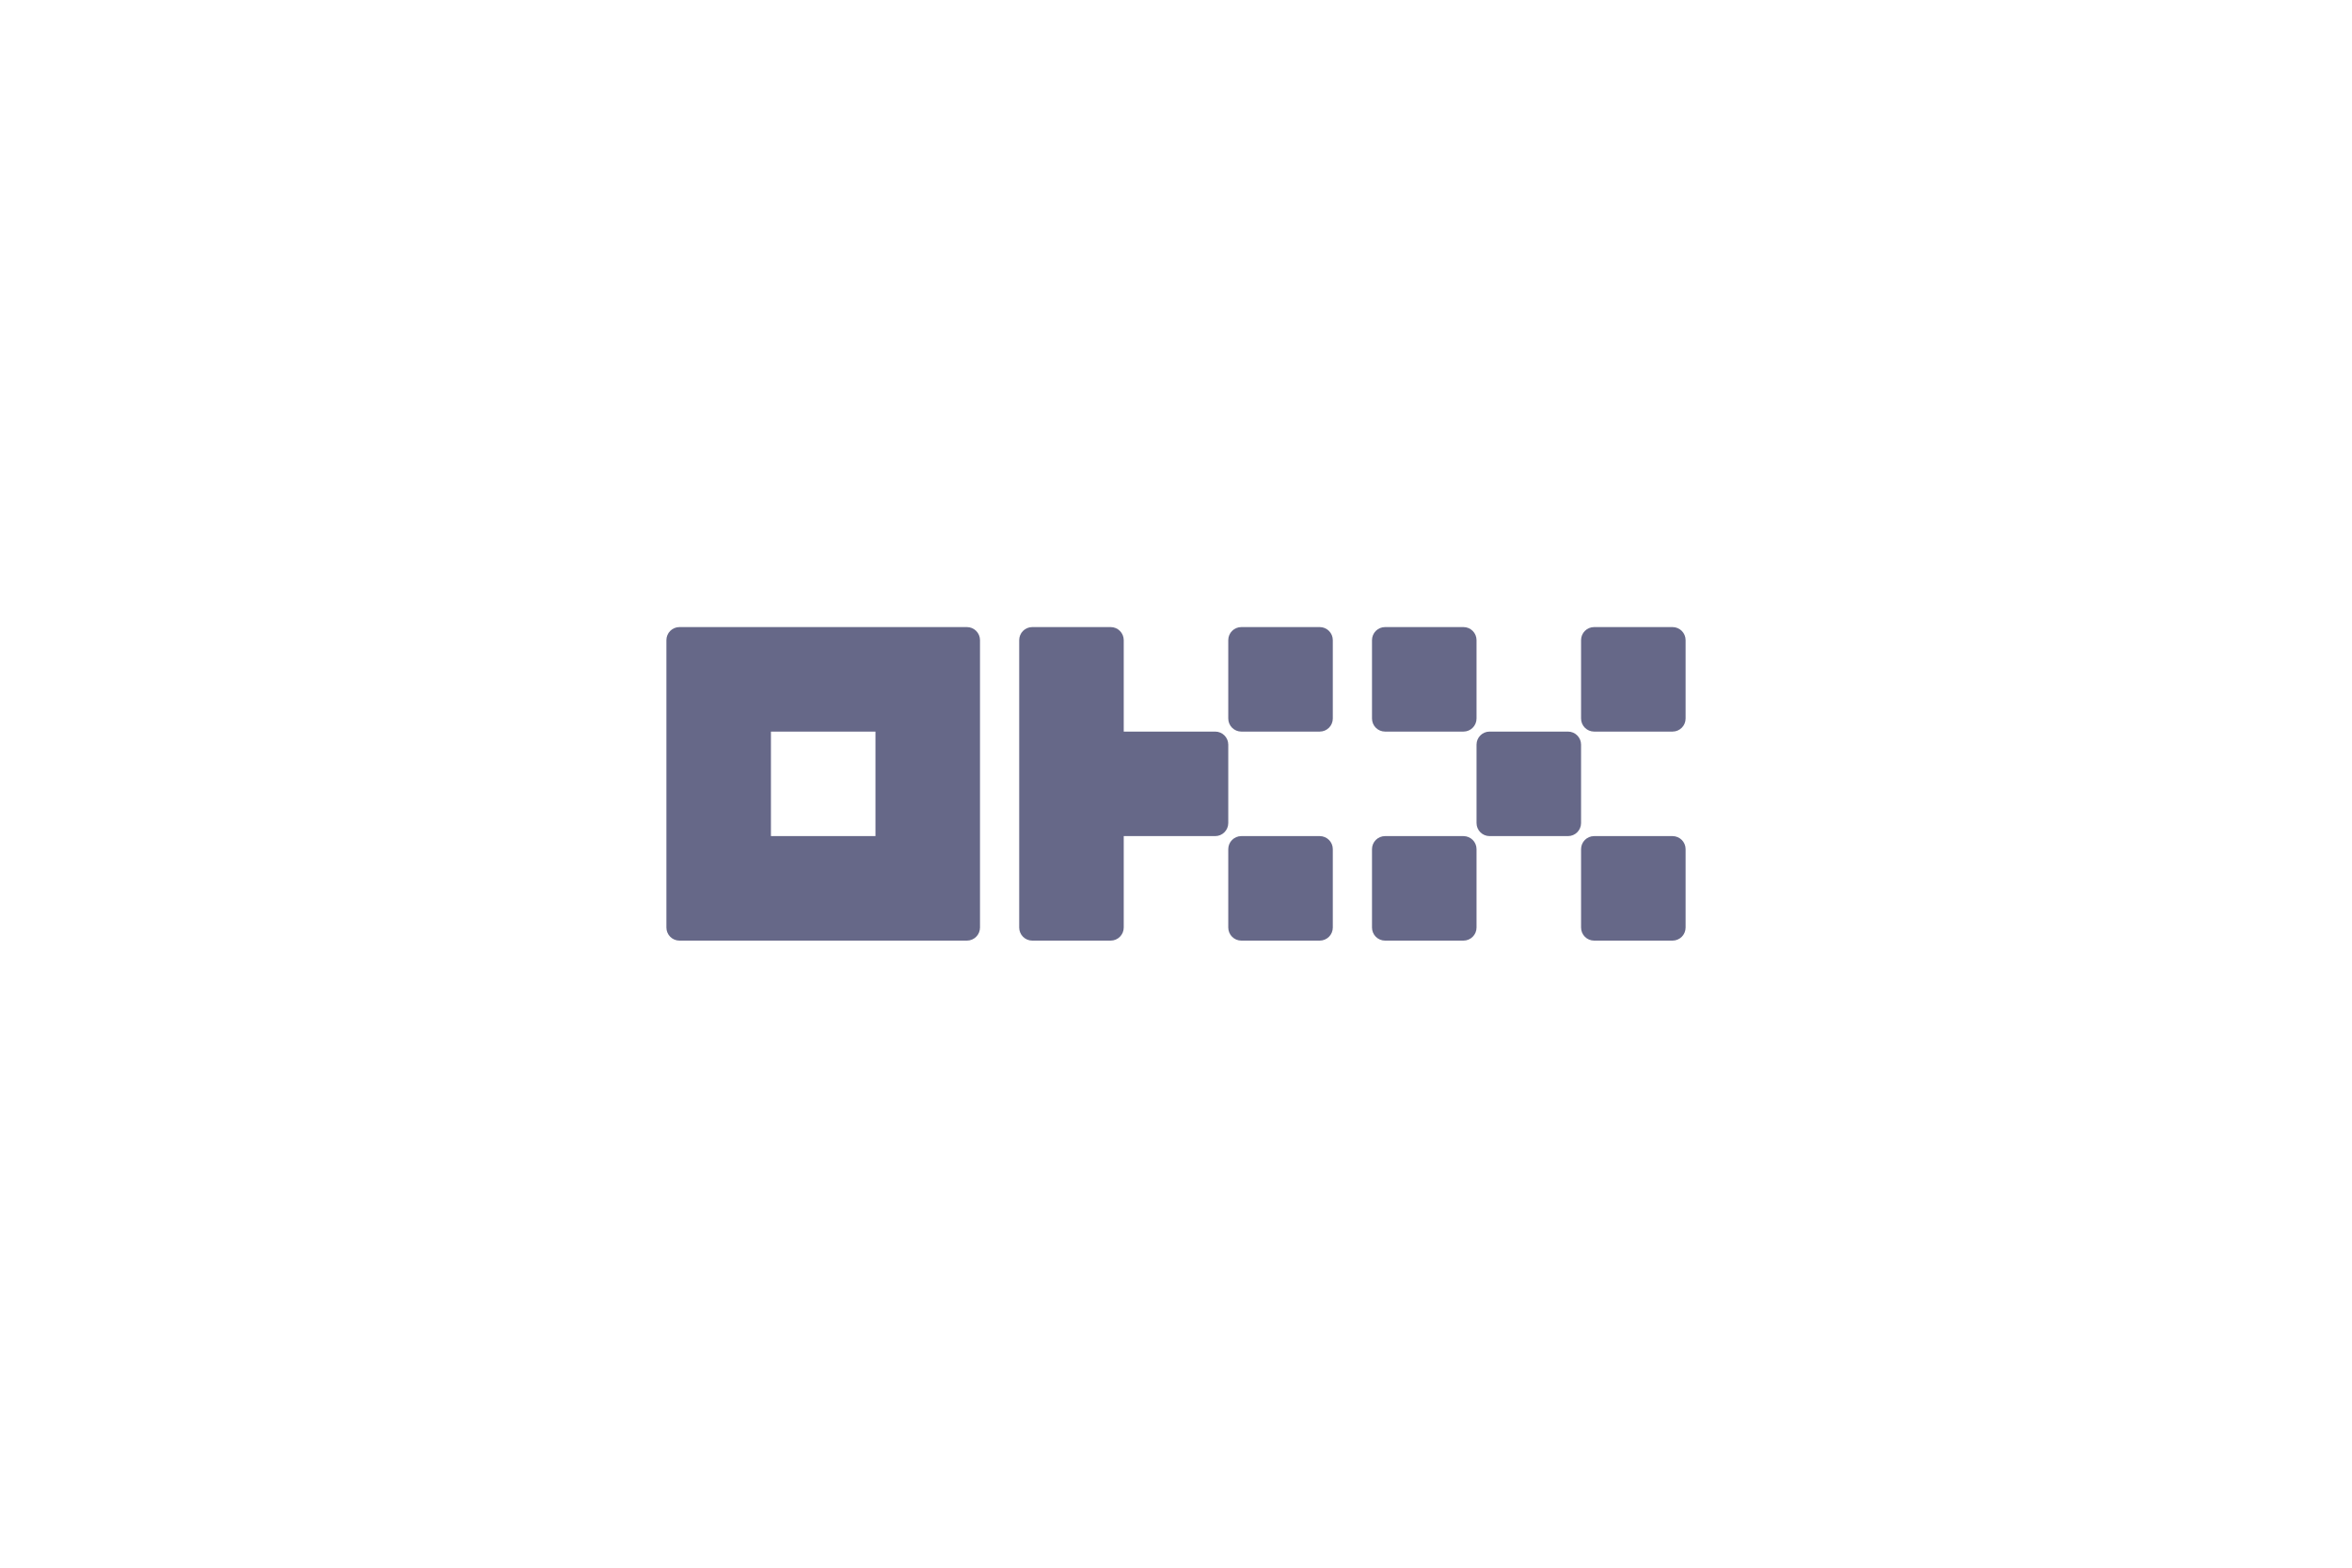
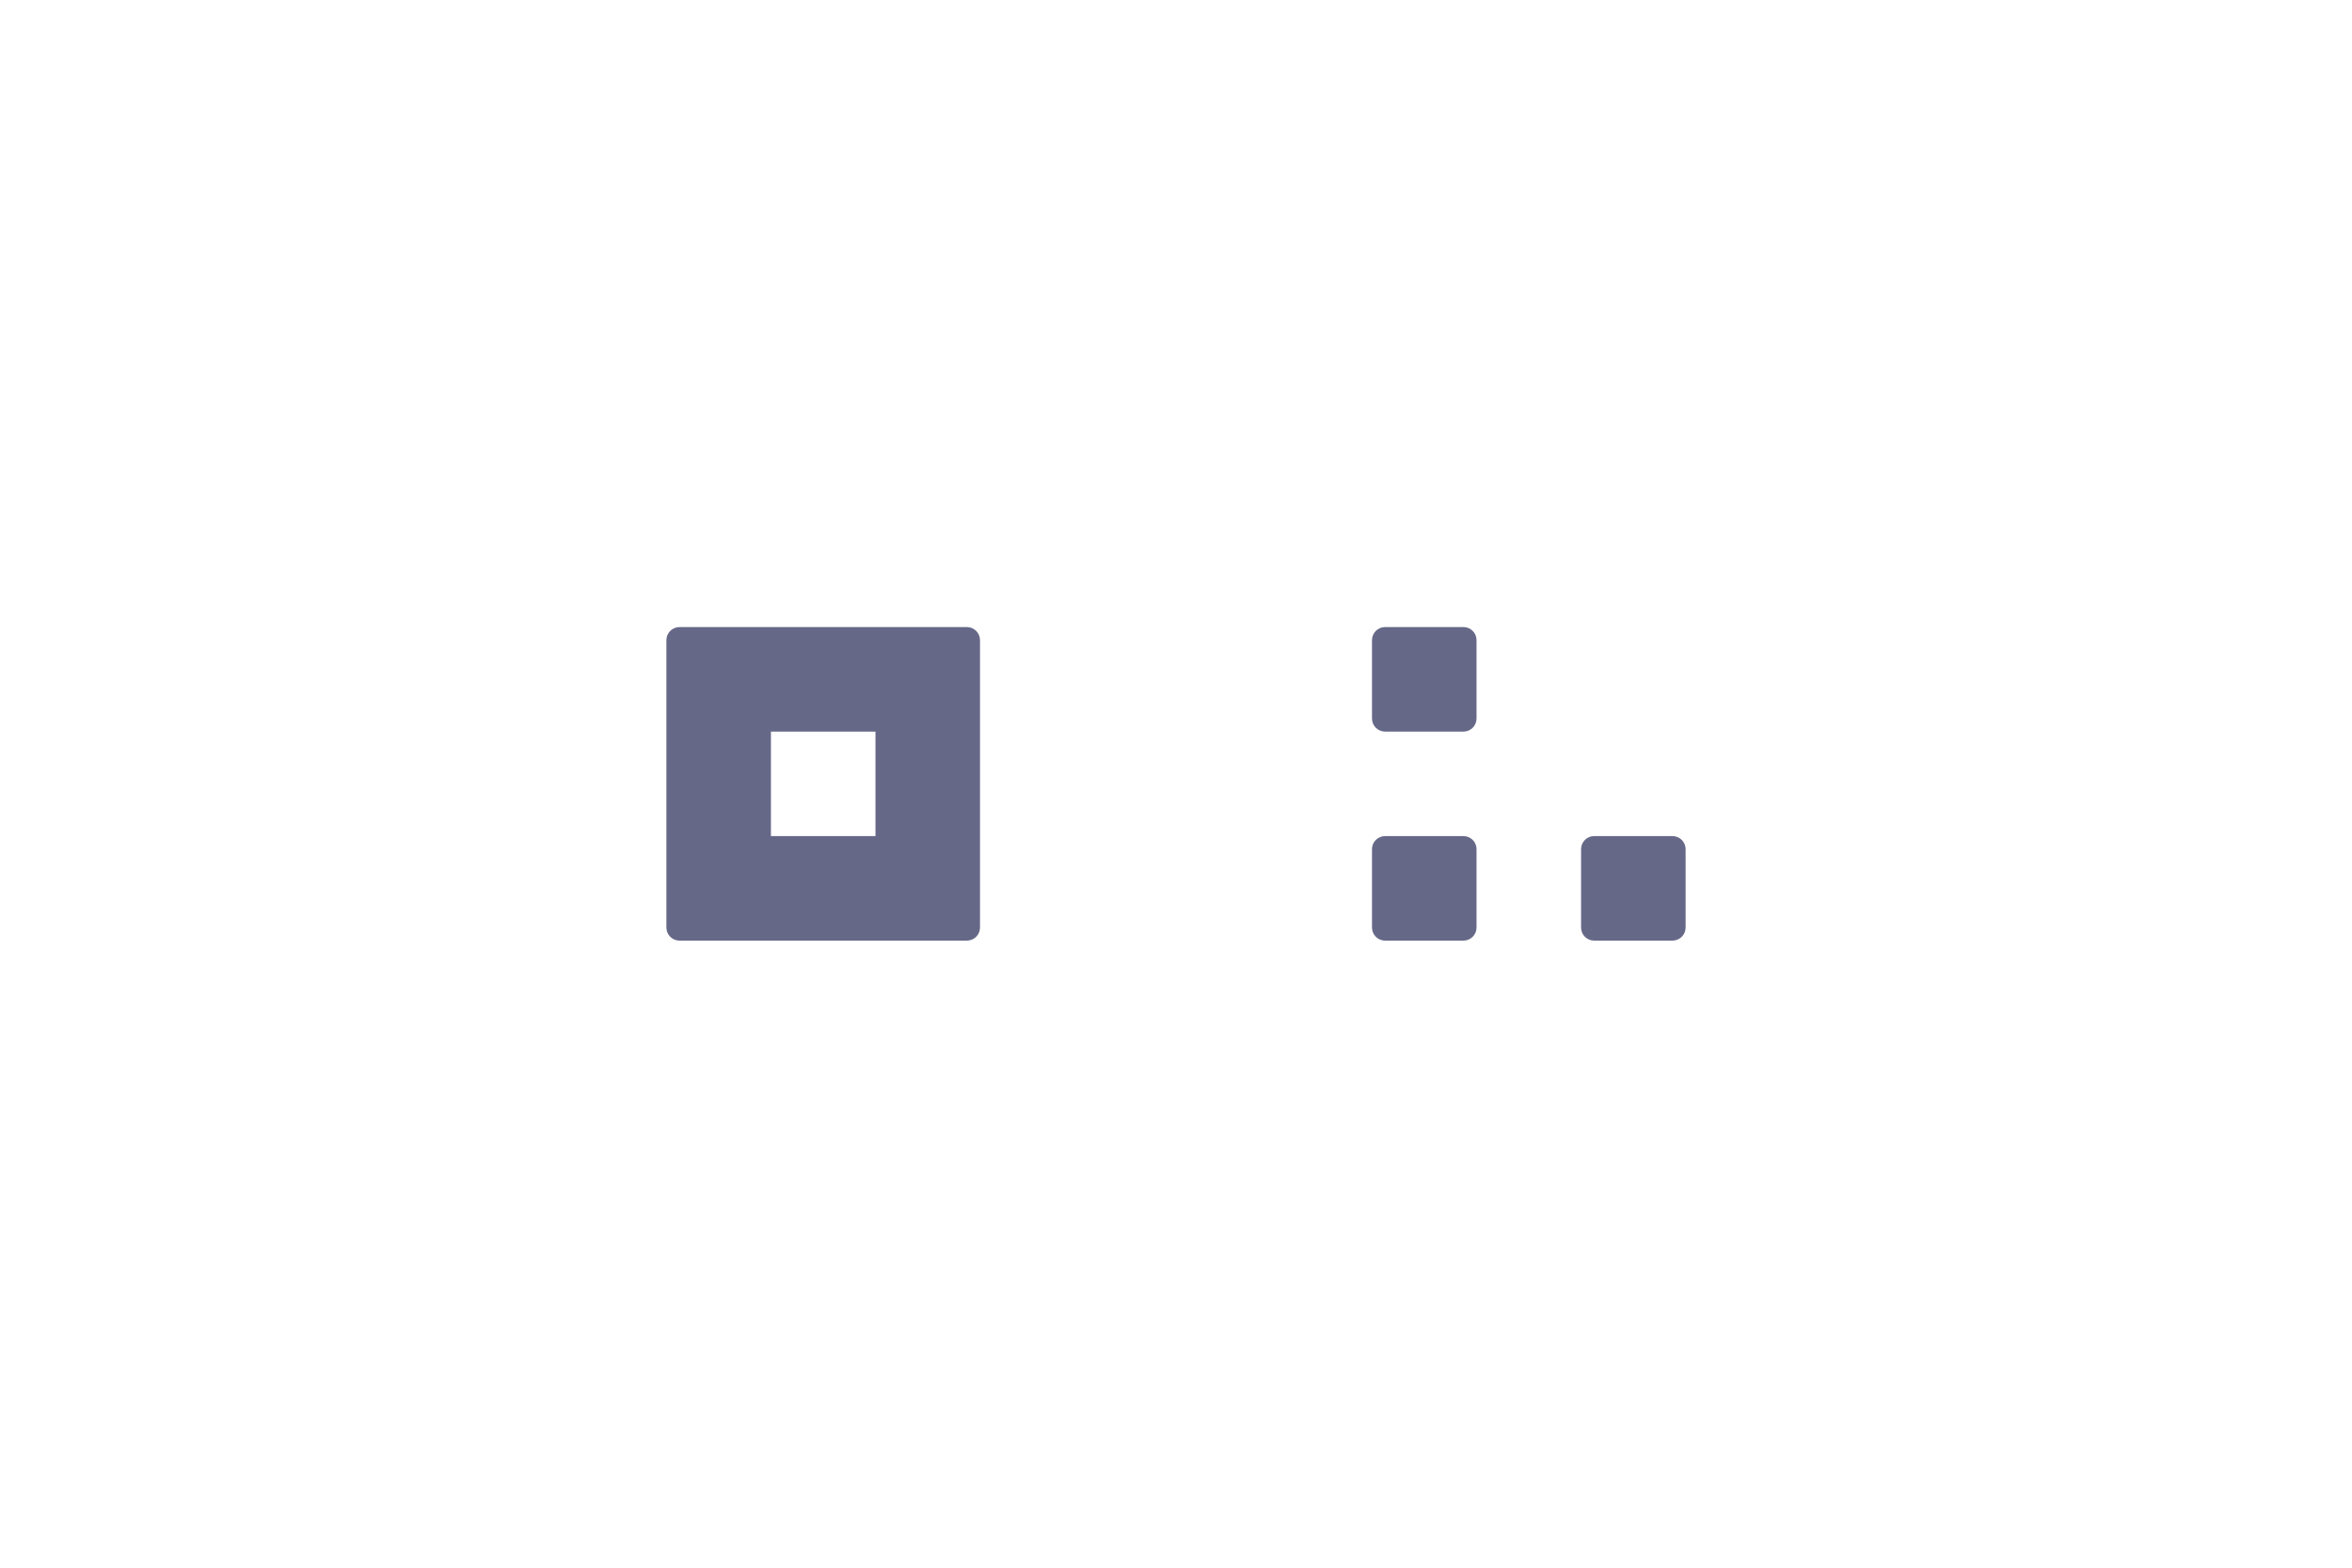
<svg xmlns="http://www.w3.org/2000/svg" width="180" height="120" viewBox="0 0 180 120" fill="none">
  <path d="M105 65C105 64.448 105.448 64 106 64H112C112.552 64 113 64.448 113 65V71C113 71.552 112.552 72 112 72H106C105.448 72 105 71.552 105 71V65Z" fill="#666888" />
-   <path d="M94 65C94 64.448 94.448 64 95 64H101C101.552 64 102 64.448 102 65V71C102 71.552 101.552 72 101 72H95C94.448 72 94 71.552 94 71V65Z" fill="#666888" />
-   <path d="M113 57C113 56.448 113.448 56 114 56H120C120.552 56 121 56.448 121 57V63C121 63.552 120.552 64 120 64H114C113.448 64 113 63.552 113 63V57Z" fill="#666888" />
  <path d="M105 49C105 48.448 105.448 48 106 48H112C112.552 48 113 48.448 113 49V55C113 55.552 112.552 56 112 56H106C105.448 56 105 55.552 105 55V49Z" fill="#666888" />
-   <path d="M94 49C94 48.448 94.448 48 95 48H101C101.552 48 102 48.448 102 49V55C102 55.552 101.552 56 101 56H95C94.448 56 94 55.552 94 55V49Z" fill="#666888" />
  <path fill-rule="evenodd" clip-rule="evenodd" d="M51 49C51 48.448 51.448 48 52 48H74C74.552 48 75 48.448 75 49V71C75 71.552 74.552 72 74 72H52C51.448 72 51 71.552 51 71V49ZM59 56V64H67V56H59Z" fill="#666888" />
-   <path d="M86 56H93C93.552 56 94 56.448 94 57V63C94 63.552 93.552 64 93 64H86V71C86 71.552 85.552 72 85 72H79C78.448 72 78 71.552 78 71V49C78 48.448 78.448 48 79 48H85C85.552 48 86 48.448 86 49V56Z" fill="#666888" />
-   <path d="M121 49C121 48.448 121.448 48 122 48H128C128.552 48 129 48.448 129 49V55C129 55.552 128.552 56 128 56H122C121.448 56 121 55.552 121 55V49Z" fill="#666888" />
  <path d="M121 65C121 64.448 121.448 64 122 64H128C128.552 64 129 64.448 129 65V71C129 71.552 128.552 72 128 72H122C121.448 72 121 71.552 121 71V65Z" fill="#666888" />
</svg>